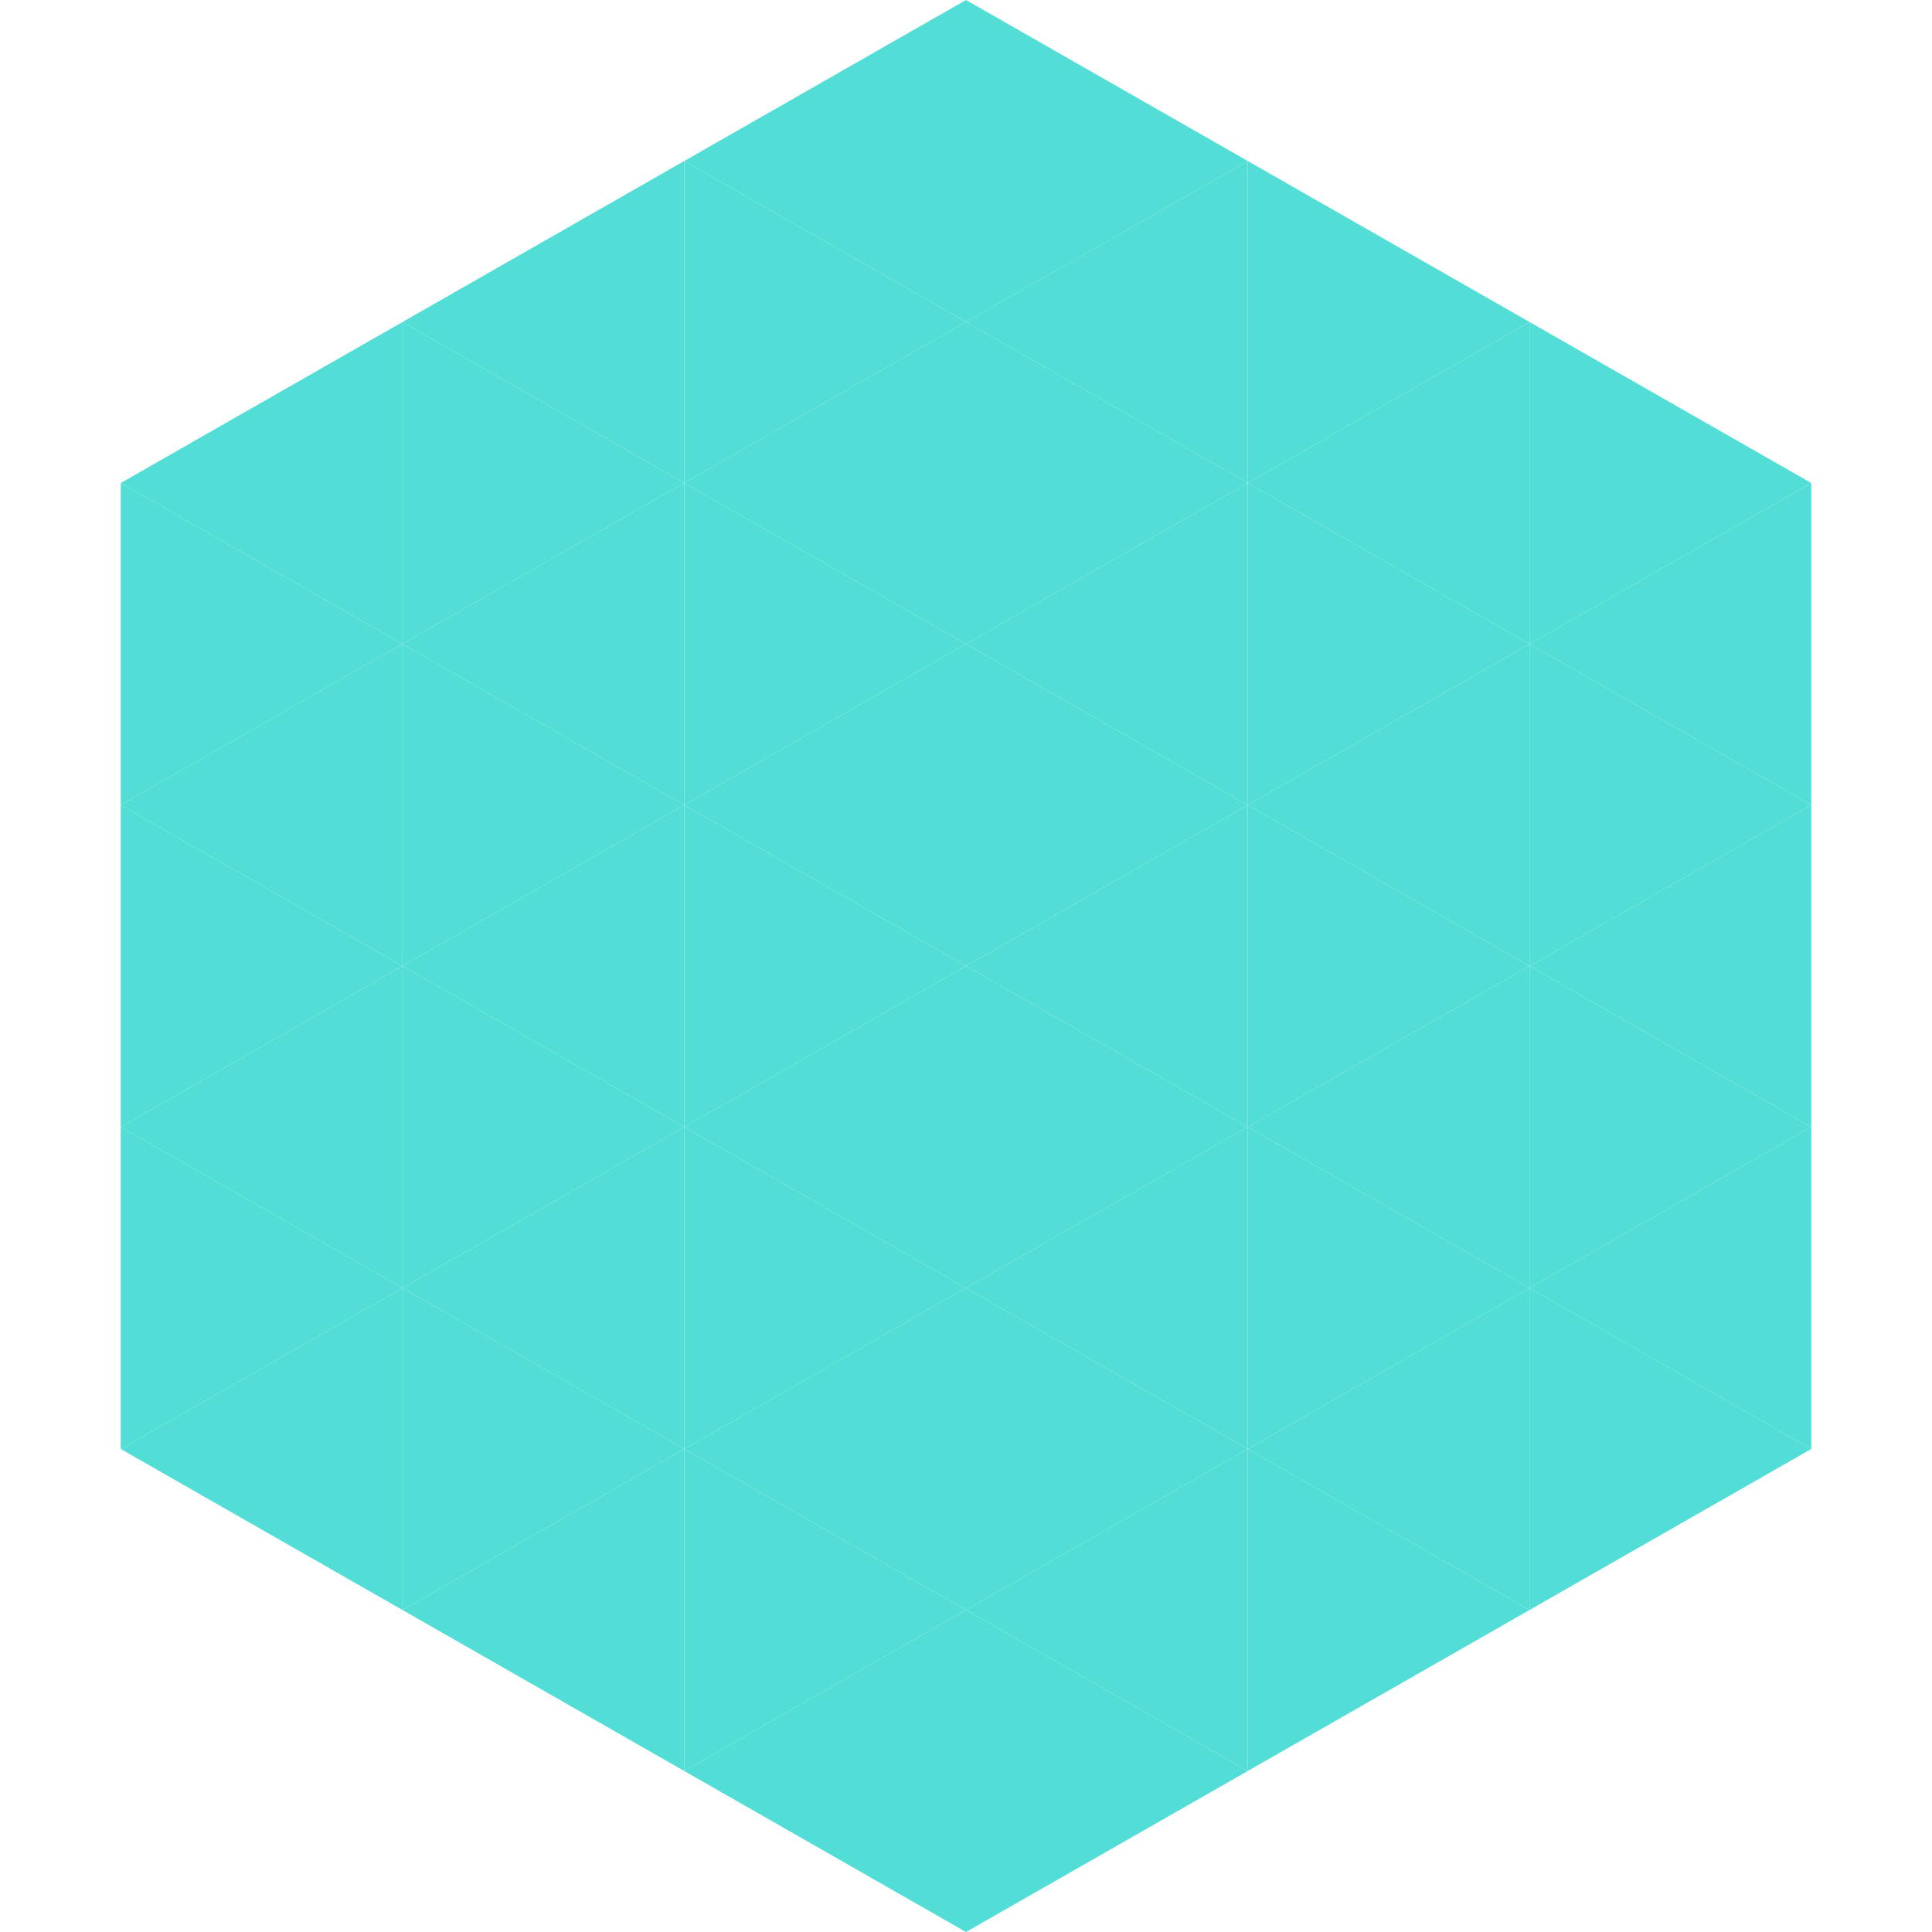
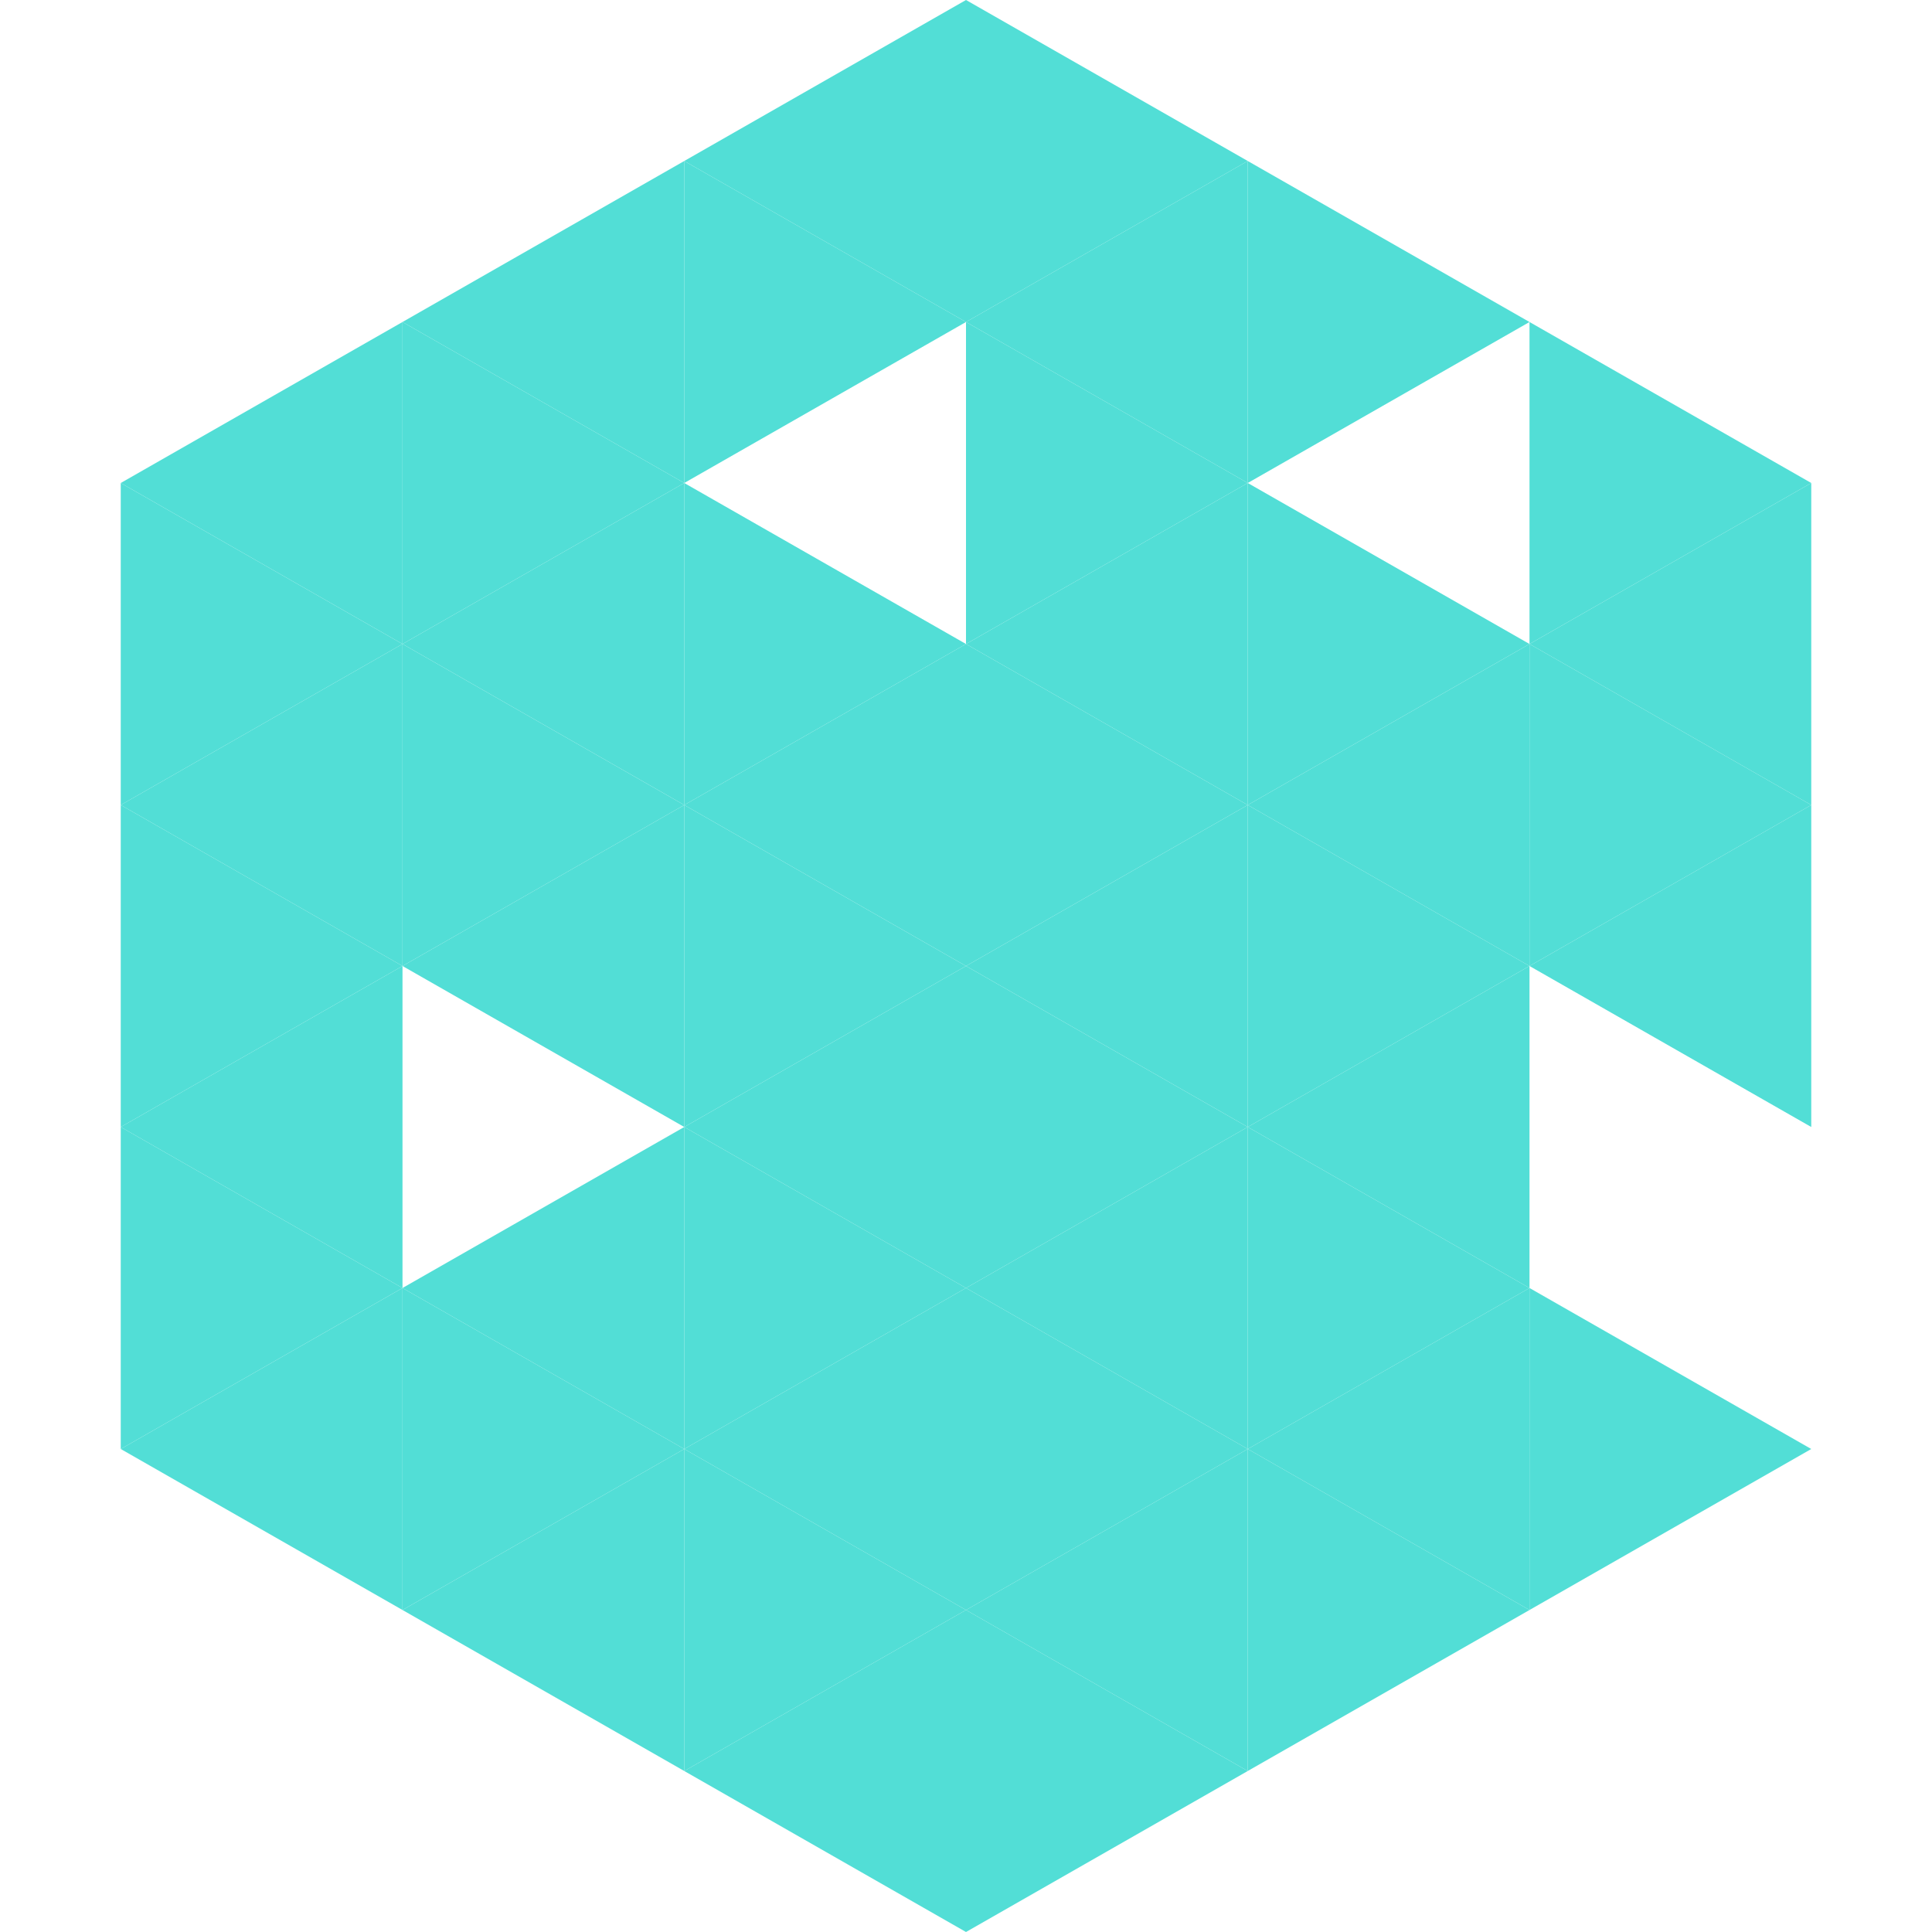
<svg xmlns="http://www.w3.org/2000/svg" width="240" height="240">
  <polygon points="50,40 15,60 50,80" style="fill:rgb(82,222,214)" />
  <polygon points="190,40 225,60 190,80" style="fill:rgb(82,222,214)" />
  <polygon points="15,60 50,80 15,100" style="fill:rgb(82,222,214)" />
  <polygon points="225,60 190,80 225,100" style="fill:rgb(82,222,214)" />
  <polygon points="50,80 15,100 50,120" style="fill:rgb(82,222,214)" />
  <polygon points="190,80 225,100 190,120" style="fill:rgb(82,222,214)" />
  <polygon points="15,100 50,120 15,140" style="fill:rgb(82,222,214)" />
  <polygon points="225,100 190,120 225,140" style="fill:rgb(82,222,214)" />
  <polygon points="50,120 15,140 50,160" style="fill:rgb(82,222,214)" />
-   <polygon points="190,120 225,140 190,160" style="fill:rgb(82,222,214)" />
  <polygon points="15,140 50,160 15,180" style="fill:rgb(82,222,214)" />
-   <polygon points="225,140 190,160 225,180" style="fill:rgb(82,222,214)" />
  <polygon points="50,160 15,180 50,200" style="fill:rgb(82,222,214)" />
  <polygon points="190,160 225,180 190,200" style="fill:rgb(82,222,214)" />
  <polygon points="15,180 50,200 15,220" style="fill:rgb(255,255,255); fill-opacity:0" />
  <polygon points="225,180 190,200 225,220" style="fill:rgb(255,255,255); fill-opacity:0" />
  <polygon points="50,0 85,20 50,40" style="fill:rgb(255,255,255); fill-opacity:0" />
  <polygon points="190,0 155,20 190,40" style="fill:rgb(255,255,255); fill-opacity:0" />
  <polygon points="85,20 50,40 85,60" style="fill:rgb(82,222,214)" />
  <polygon points="155,20 190,40 155,60" style="fill:rgb(82,222,214)" />
  <polygon points="50,40 85,60 50,80" style="fill:rgb(82,222,214)" />
-   <polygon points="190,40 155,60 190,80" style="fill:rgb(82,222,214)" />
  <polygon points="85,60 50,80 85,100" style="fill:rgb(82,222,214)" />
  <polygon points="155,60 190,80 155,100" style="fill:rgb(82,222,214)" />
  <polygon points="50,80 85,100 50,120" style="fill:rgb(82,222,214)" />
  <polygon points="190,80 155,100 190,120" style="fill:rgb(82,222,214)" />
  <polygon points="85,100 50,120 85,140" style="fill:rgb(82,222,214)" />
  <polygon points="155,100 190,120 155,140" style="fill:rgb(82,222,214)" />
-   <polygon points="50,120 85,140 50,160" style="fill:rgb(82,222,214)" />
  <polygon points="190,120 155,140 190,160" style="fill:rgb(82,222,214)" />
  <polygon points="85,140 50,160 85,180" style="fill:rgb(82,222,214)" />
  <polygon points="155,140 190,160 155,180" style="fill:rgb(82,222,214)" />
  <polygon points="50,160 85,180 50,200" style="fill:rgb(82,222,214)" />
  <polygon points="190,160 155,180 190,200" style="fill:rgb(82,222,214)" />
  <polygon points="85,180 50,200 85,220" style="fill:rgb(82,222,214)" />
  <polygon points="155,180 190,200 155,220" style="fill:rgb(82,222,214)" />
  <polygon points="120,0 85,20 120,40" style="fill:rgb(82,222,214)" />
  <polygon points="120,0 155,20 120,40" style="fill:rgb(82,222,214)" />
  <polygon points="85,20 120,40 85,60" style="fill:rgb(82,222,214)" />
  <polygon points="155,20 120,40 155,60" style="fill:rgb(82,222,214)" />
-   <polygon points="120,40 85,60 120,80" style="fill:rgb(82,222,214)" />
  <polygon points="120,40 155,60 120,80" style="fill:rgb(82,222,214)" />
  <polygon points="85,60 120,80 85,100" style="fill:rgb(82,222,214)" />
  <polygon points="155,60 120,80 155,100" style="fill:rgb(82,222,214)" />
  <polygon points="120,80 85,100 120,120" style="fill:rgb(82,222,214)" />
  <polygon points="120,80 155,100 120,120" style="fill:rgb(82,222,214)" />
  <polygon points="85,100 120,120 85,140" style="fill:rgb(82,222,214)" />
  <polygon points="155,100 120,120 155,140" style="fill:rgb(82,222,214)" />
  <polygon points="120,120 85,140 120,160" style="fill:rgb(82,222,214)" />
  <polygon points="120,120 155,140 120,160" style="fill:rgb(82,222,214)" />
  <polygon points="85,140 120,160 85,180" style="fill:rgb(82,222,214)" />
  <polygon points="155,140 120,160 155,180" style="fill:rgb(82,222,214)" />
  <polygon points="120,160 85,180 120,200" style="fill:rgb(82,222,214)" />
  <polygon points="120,160 155,180 120,200" style="fill:rgb(82,222,214)" />
  <polygon points="85,180 120,200 85,220" style="fill:rgb(82,222,214)" />
  <polygon points="155,180 120,200 155,220" style="fill:rgb(82,222,214)" />
  <polygon points="120,200 85,220 120,240" style="fill:rgb(82,222,214)" />
  <polygon points="120,200 155,220 120,240" style="fill:rgb(82,222,214)" />
  <polygon points="85,220 120,240 85,260" style="fill:rgb(255,255,255); fill-opacity:0" />
  <polygon points="155,220 120,240 155,260" style="fill:rgb(255,255,255); fill-opacity:0" />
</svg>